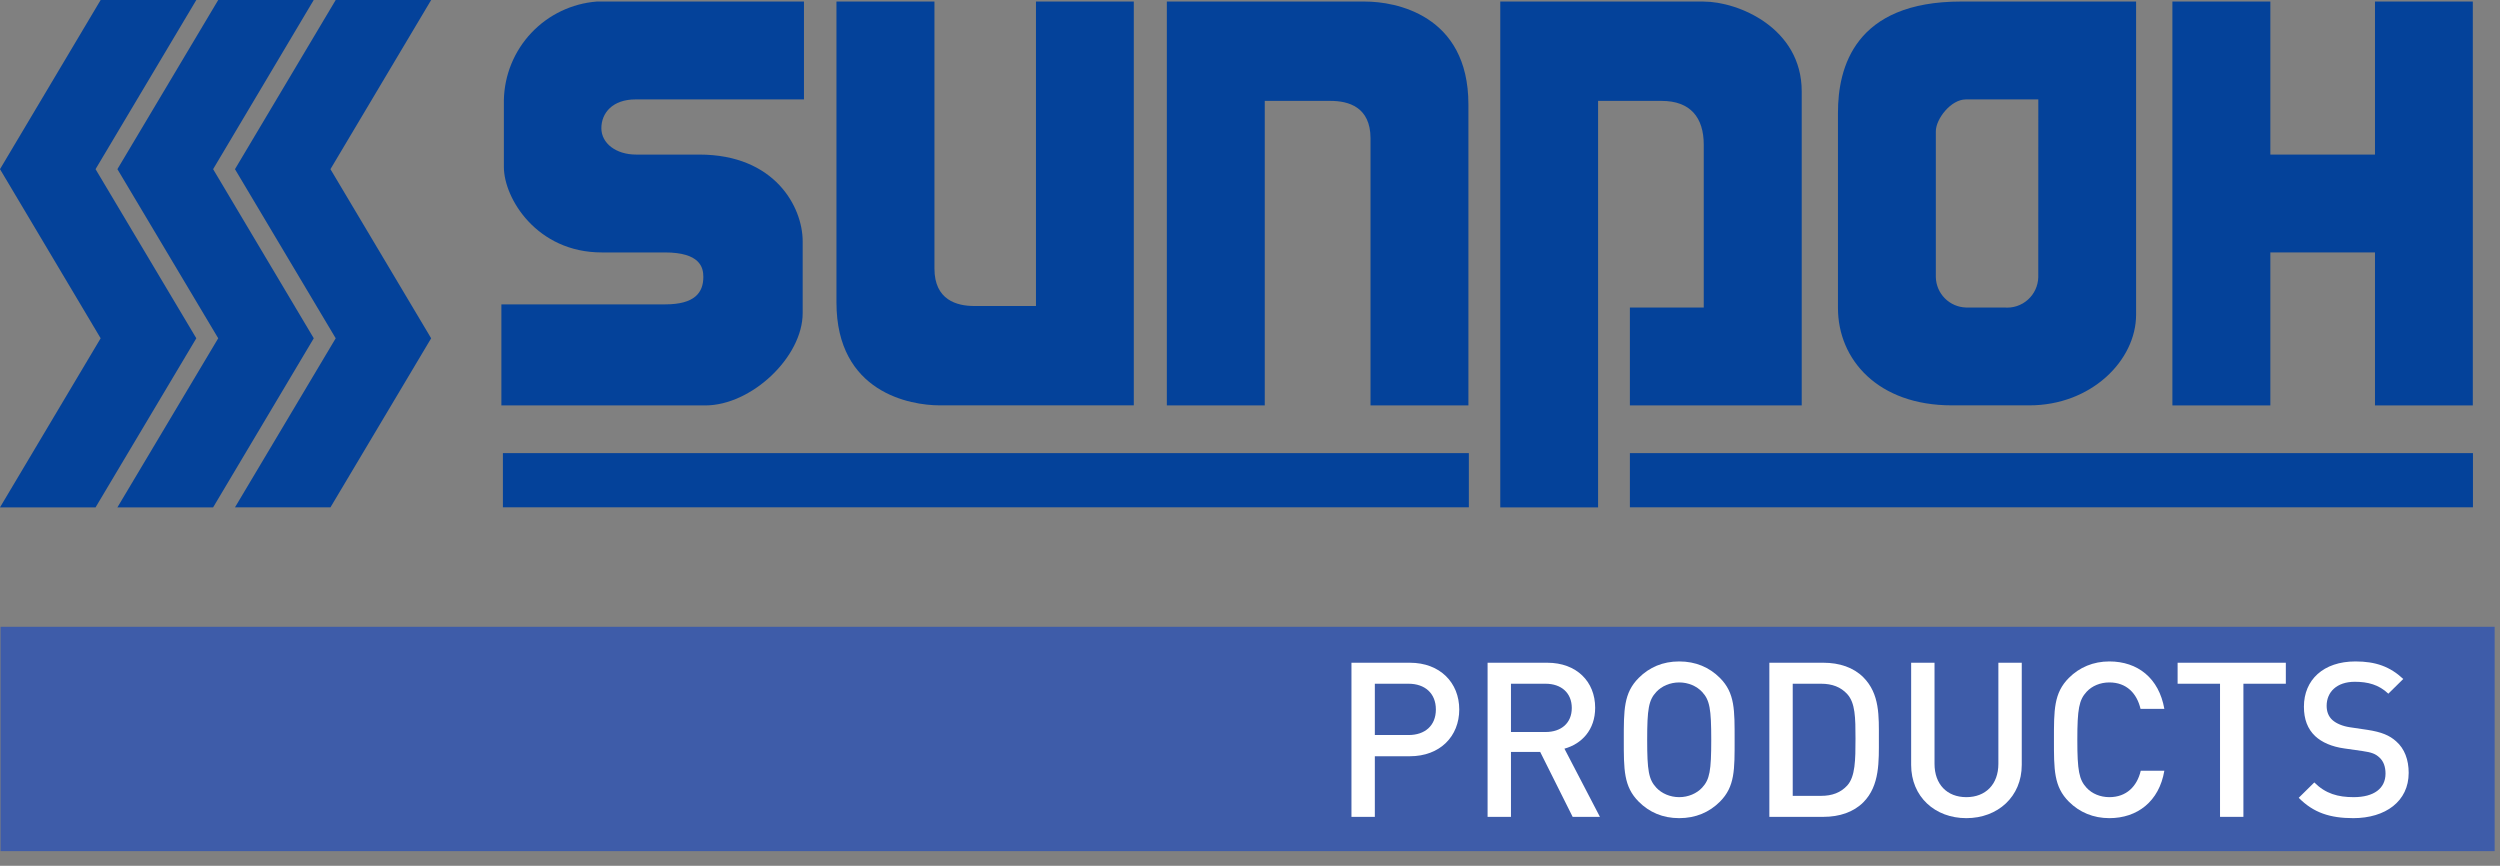
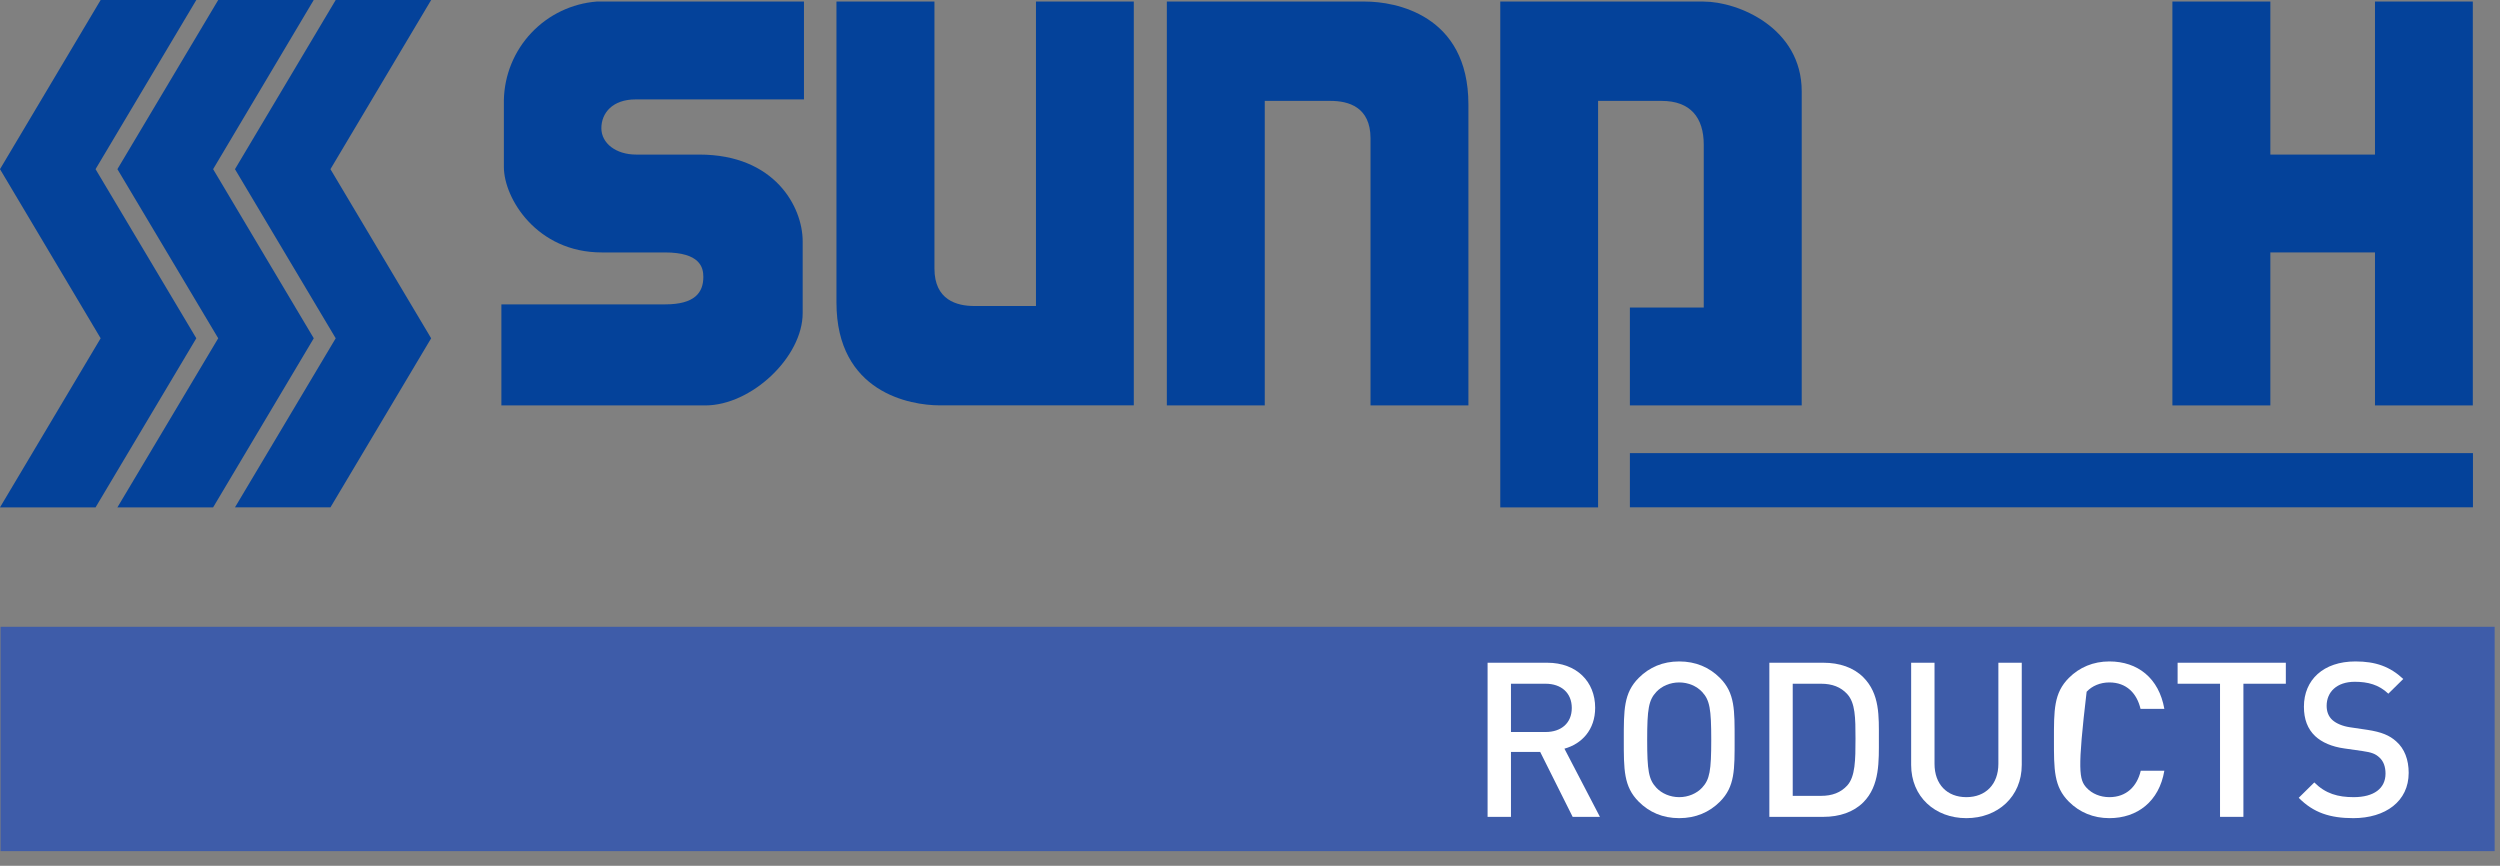
<svg xmlns="http://www.w3.org/2000/svg" width="231" height="80" viewBox="0 0 231 80" fill="none">
  <rect x="0" y="0" width="231" height="80" fill="#808080" stroke="none" />
  <g clip-path="url(#clip0_641_2)">
-     <path d="M135.722 41.868H46.469V46.875H135.722V41.868Z" fill="#04429A" />
    <path d="M228.501 41.868H150.602V46.875H228.501V41.868Z" fill="#04429A" />
    <path d="M8.829 15.63L18.139 0H9.3L0 15.63L9.3 31.257L0 46.881H8.829L18.139 31.257L8.829 15.63Z" fill="#04429A" />
    <path d="M19.692 15.63L28.988 0H20.163L10.848 15.63L20.163 31.257L10.848 46.881H19.692L28.992 31.257L19.692 15.63Z" fill="#04429A" />
    <path d="M39.839 0H31.019L21.711 15.631L31.019 31.258L21.711 46.88H30.533L39.839 31.258L30.533 15.631L39.839 0Z" fill="#04429A" />
    <path d="M126.163 0.142H107.816V37.461H116.863V9.323H122.954C124.568 9.323 126.636 9.865 126.636 12.781V37.461H135.681V9.645C135.681 1.302 128.836 0.145 126.164 0.145" fill="#04429A" />
    <path d="M58.724 9.186H74.287V0.143H55.143C52.84 0.324 50.686 1.354 49.099 3.034C47.513 4.713 46.607 6.923 46.558 9.233V15.425C46.558 18.341 49.617 23.325 55.594 23.325H61.429C64.707 23.325 64.989 24.725 64.989 25.587C64.989 27.035 64.196 28.124 61.465 28.124H46.328V37.461H65.167C69.43 37.461 74.167 32.996 74.167 28.93V22.293C74.167 19.139 71.612 14.283 64.62 14.283H58.785C56.906 14.283 55.566 13.234 55.566 11.847C55.566 10.447 56.592 9.186 58.724 9.186Z" fill="#04429A" />
    <path d="M157.425 0.142H138.625V46.881H147.663V9.323H153.534C156.202 9.323 157.427 10.869 157.427 13.373V28.418H150.601V37.461H166.479V8.446C166.479 2.561 160.59 0.146 157.425 0.146" fill="#04429A" />
    <path d="M219.449 0.142V14.283H209.78V0.142H200.73V37.461H209.78V23.324H219.449V37.461H228.487V0.142H219.449Z" fill="#04429A" />
    <path d="M95.724 0.142V28.275H90.024C88.424 28.275 86.343 27.731 86.343 24.819V0.142H77.289V27.954C77.289 36.291 84.143 37.454 86.815 37.454H104.763V0.142H95.724Z" fill="#04429A" />
-     <path d="M181.212 0.142C171.357 0.142 169.828 6.256 169.828 10.4V28.461C169.828 33.224 173.519 37.455 180.347 37.455H187.518C193.227 37.455 197.375 33.306 197.375 29.076V0.142H181.212ZM188.336 25.619C188.326 26.013 188.235 26.401 188.069 26.759C187.903 27.116 187.665 27.436 187.37 27.698C187.076 27.96 186.73 28.159 186.356 28.282C185.981 28.404 185.585 28.449 185.192 28.413H181.64C180.91 28.387 180.216 28.084 179.702 27.564C179.187 27.045 178.89 26.349 178.871 25.619V12.132C178.871 11.001 180.255 9.187 181.64 9.187H188.34L188.336 25.619Z" fill="#04429A" />
    <path d="M230.508 57.916H0.051V78.645H230.508V57.916Z" fill="#3E5CA9" />
    <path d="M222.562 71.417C222.562 74.037 220.422 75.597 217.442 75.597C215.302 75.597 213.762 75.097 212.402 73.717L213.842 72.297C214.882 73.337 216.022 73.657 217.482 73.657C219.342 73.657 220.422 72.857 220.422 71.477C220.422 70.857 220.242 70.337 219.862 69.997C219.502 69.657 219.142 69.517 218.302 69.397L216.622 69.157C215.462 68.997 214.542 68.597 213.922 68.017C213.222 67.357 212.882 66.457 212.882 65.297C212.882 62.817 214.682 61.117 217.642 61.117C219.522 61.117 220.842 61.597 222.062 62.737L220.682 64.097C219.802 63.257 218.782 62.997 217.582 62.997C215.902 62.997 214.982 63.957 214.982 65.217C214.982 65.737 215.142 66.197 215.522 66.537C215.882 66.857 216.462 67.097 217.122 67.197L218.742 67.437C220.062 67.637 220.802 67.957 221.402 68.497C222.182 69.177 222.562 70.197 222.562 71.417Z" fill="white" />
    <path d="M211.211 63.177H207.291V75.477H205.131V63.177H201.211V61.237H211.211V63.177Z" fill="white" />
-     <path d="M199.985 71.217C199.505 74.057 197.485 75.597 194.905 75.597C193.425 75.597 192.145 75.057 191.165 74.077C189.765 72.677 189.785 71.097 189.785 68.357C189.785 65.617 189.765 64.037 191.165 62.637C192.145 61.657 193.425 61.117 194.905 61.117C197.525 61.117 199.485 62.657 199.985 65.497H197.785C197.445 64.057 196.485 63.057 194.905 63.057C194.065 63.057 193.305 63.377 192.805 63.917C192.105 64.677 191.945 65.497 191.945 68.357C191.945 71.217 192.105 72.037 192.805 72.797C193.305 73.337 194.065 73.657 194.905 73.657C196.485 73.657 197.465 72.657 197.805 71.217H199.985Z" fill="white" />
+     <path d="M199.985 71.217C199.505 74.057 197.485 75.597 194.905 75.597C193.425 75.597 192.145 75.057 191.165 74.077C189.765 72.677 189.785 71.097 189.785 68.357C189.785 65.617 189.765 64.037 191.165 62.637C192.145 61.657 193.425 61.117 194.905 61.117C197.525 61.117 199.485 62.657 199.985 65.497H197.785C197.445 64.057 196.485 63.057 194.905 63.057C194.065 63.057 193.305 63.377 192.805 63.917C191.945 71.217 192.105 72.037 192.805 72.797C193.305 73.337 194.065 73.657 194.905 73.657C196.485 73.657 197.465 72.657 197.805 71.217H199.985Z" fill="white" />
    <path d="M186.81 70.677C186.81 73.617 184.59 75.597 181.69 75.597C178.79 75.597 176.59 73.617 176.59 70.677V61.237H178.75V70.577C178.75 72.477 179.91 73.657 181.69 73.657C183.47 73.657 184.65 72.477 184.65 70.577V61.237H186.81V70.677Z" fill="white" />
    <path d="M173.608 68.257C173.608 70.317 173.708 72.597 172.168 74.137C171.268 75.037 169.968 75.477 168.488 75.477H163.488V61.237H168.488C169.968 61.237 171.268 61.677 172.168 62.577C173.708 64.117 173.608 66.197 173.608 68.257ZM171.448 68.257C171.448 66.297 171.428 64.957 170.688 64.137C170.088 63.477 169.288 63.177 168.268 63.177H165.648V73.537H168.268C169.288 73.537 170.088 73.237 170.688 72.577C171.428 71.757 171.448 70.217 171.448 68.257Z" fill="white" />
    <path d="M160.279 68.357C160.279 71.097 160.319 72.677 158.919 74.077C157.939 75.057 156.679 75.597 155.159 75.597C153.639 75.597 152.399 75.057 151.419 74.077C150.019 72.677 150.039 71.097 150.039 68.357C150.039 65.617 150.019 64.037 151.419 62.637C152.399 61.657 153.639 61.117 155.159 61.117C156.679 61.117 157.939 61.657 158.919 62.637C160.319 64.037 160.279 65.617 160.279 68.357ZM158.119 68.357C158.119 65.497 157.979 64.697 157.279 63.937C156.779 63.397 155.999 63.057 155.159 63.057C154.319 63.057 153.539 63.397 153.039 63.937C152.339 64.697 152.199 65.497 152.199 68.357C152.199 71.217 152.339 72.017 153.039 72.777C153.539 73.317 154.319 73.657 155.159 73.657C155.999 73.657 156.779 73.317 157.279 72.777C157.979 72.017 158.119 71.217 158.119 68.357Z" fill="white" />
    <path d="M147.833 75.477H145.313L142.313 69.477H139.613V75.477H137.453V61.237H142.973C145.673 61.237 147.393 62.977 147.393 65.397C147.393 67.437 146.153 68.737 144.553 69.177L147.833 75.477ZM145.233 65.417C145.233 64.017 144.253 63.177 142.813 63.177H139.613V67.637H142.813C144.253 67.637 145.233 66.817 145.233 65.417Z" fill="white" />
-     <path d="M134.835 65.557C134.835 68.037 133.055 69.877 130.275 69.877H127.035V75.477H124.875V61.237H130.275C133.055 61.237 134.835 63.077 134.835 65.557ZM132.675 65.557C132.675 64.057 131.655 63.177 130.155 63.177H127.035V67.917H130.155C131.655 67.917 132.675 67.057 132.675 65.557Z" fill="white" />
  </g>
  <defs>
    <clipPath id="clip0_641_2">
      <rect width="230.506" height="79.478" fill="white" />
    </clipPath>
  </defs>
</svg>